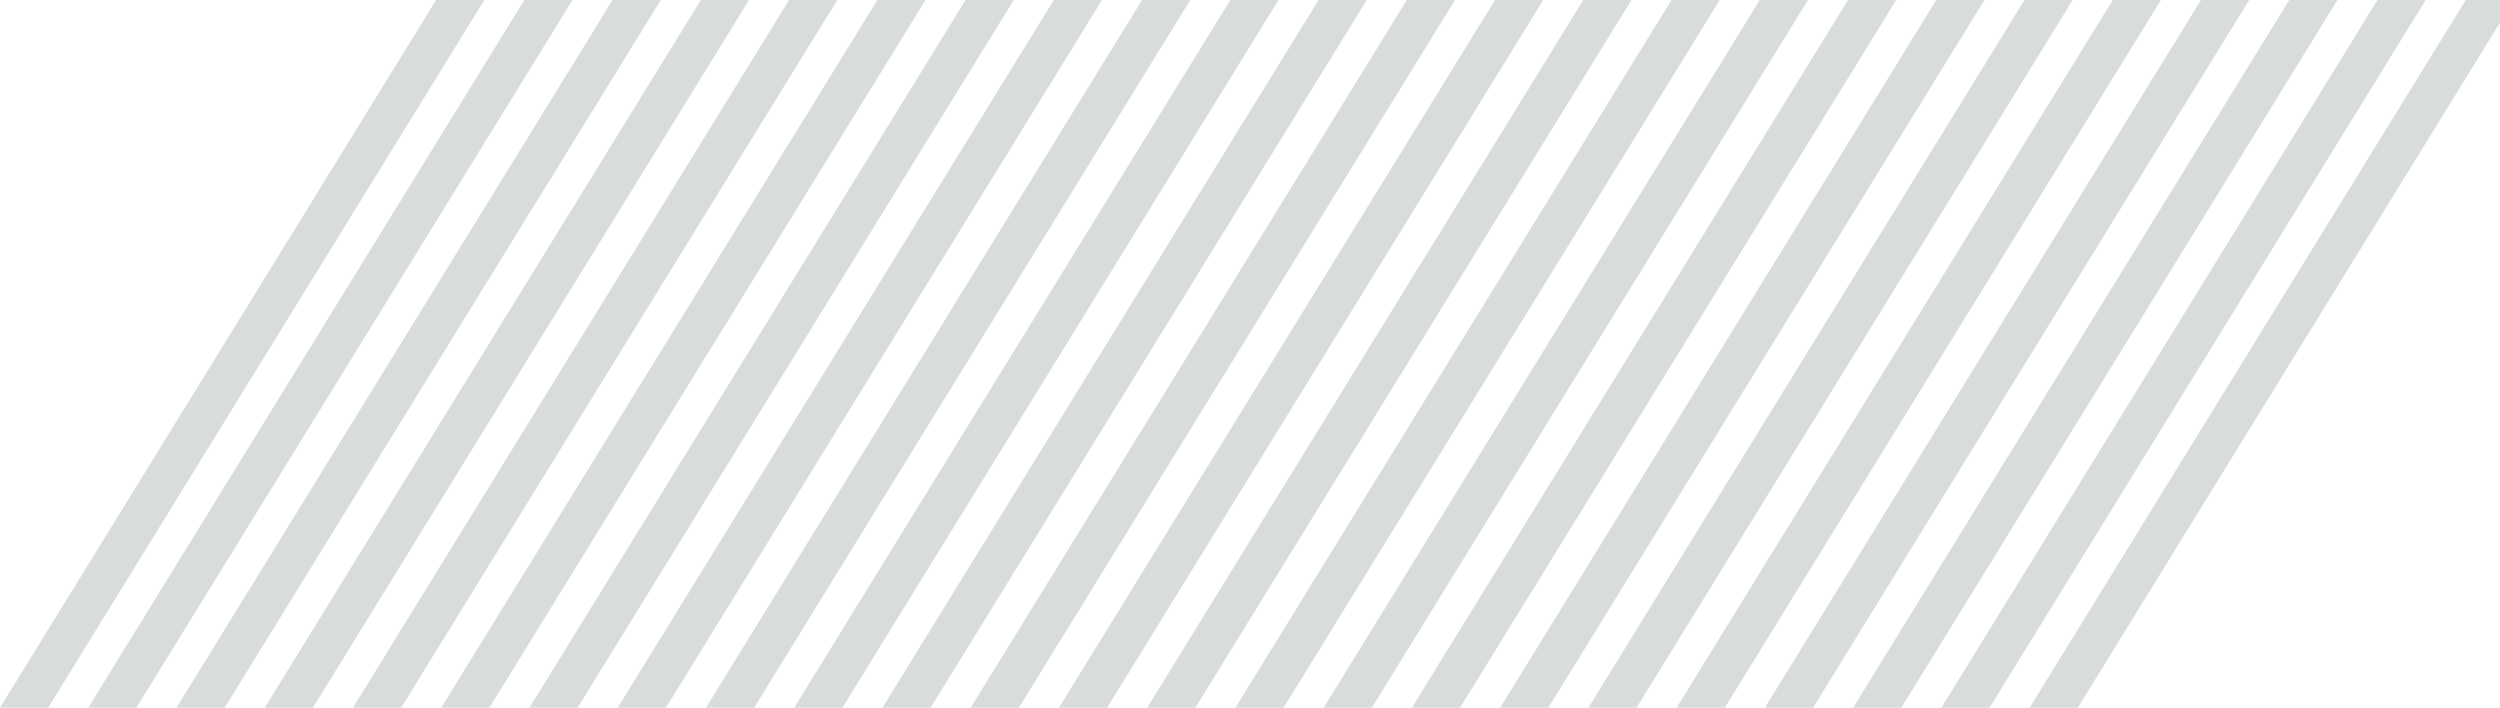
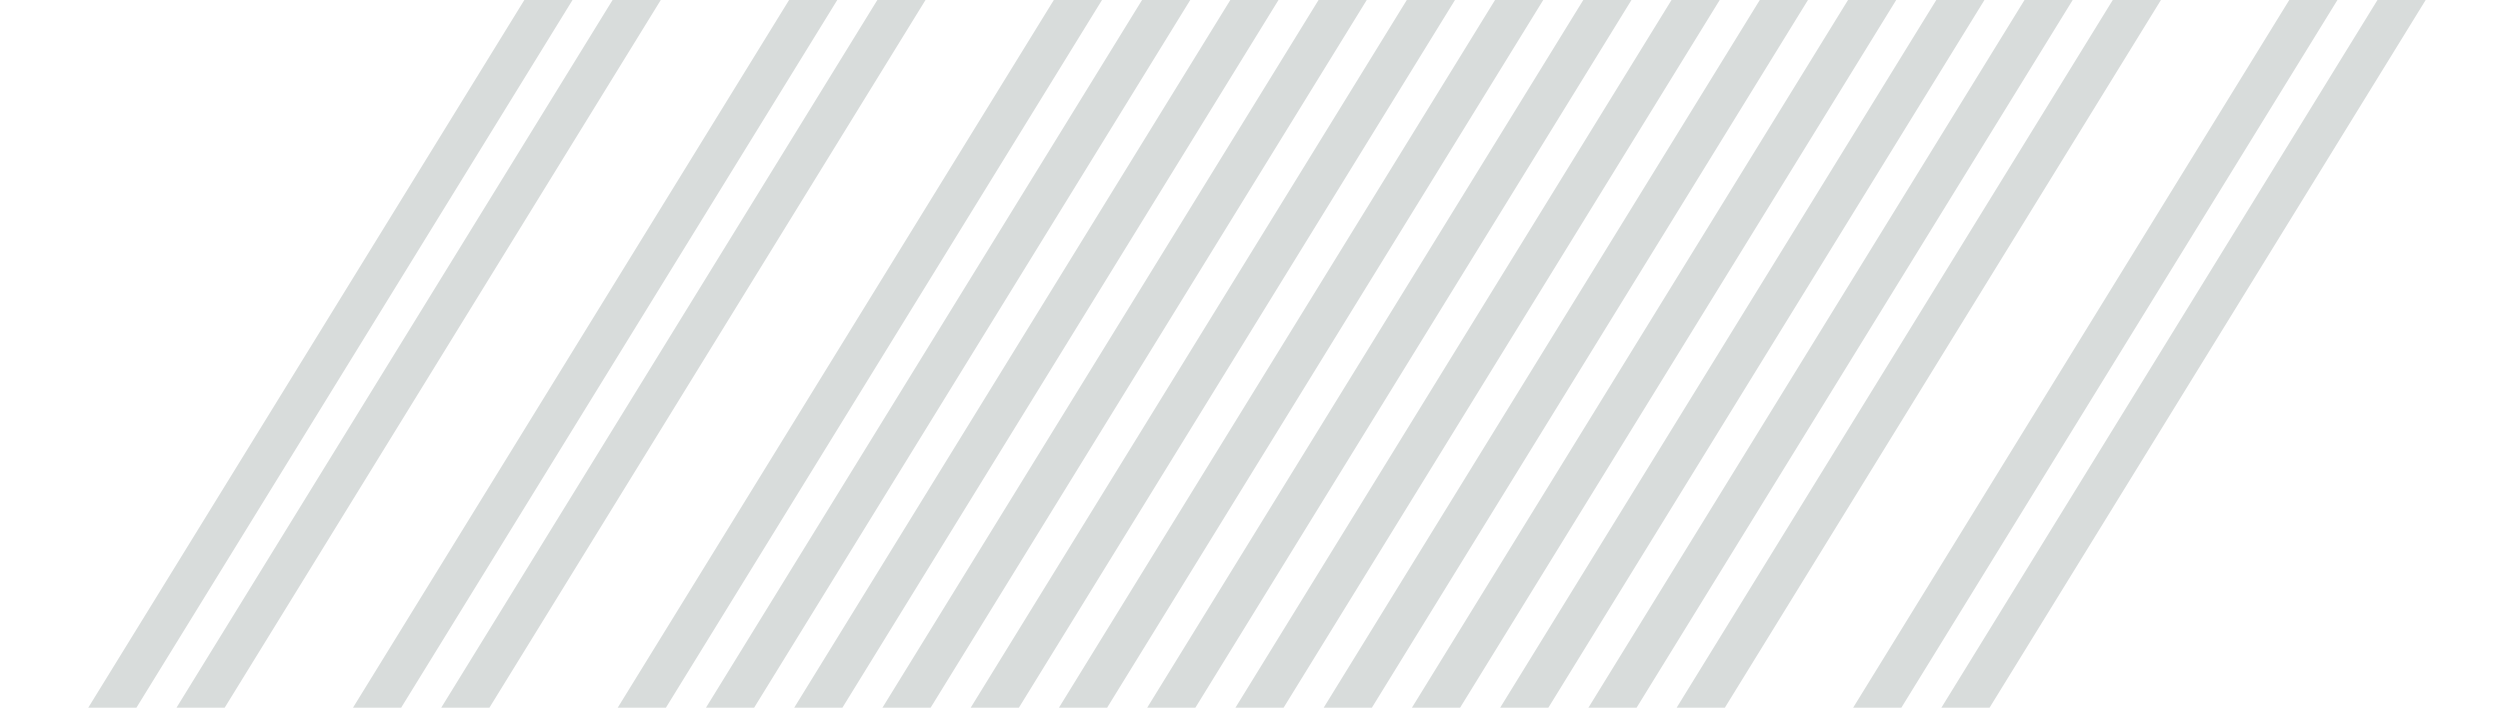
<svg xmlns="http://www.w3.org/2000/svg" width="1625" height="460" viewBox="0 0 1625 460" fill="none">
  <path d="M340.82 0L57.359 460H88.669L372.144 0H340.82Z" fill="#D8DCDB" />
  <path d="M570.271 0L286.796 460H318.12L601.581 0H570.271Z" fill="#D8DCDB" />
  <path d="M742.334 0L458.873 460H490.183L773.658 0H742.334Z" fill="#D8DCDB" />
-   <path d="M455.552 0L172.078 460H203.402L486.862 0H455.552Z" fill="#D8DCDB" />
-   <path d="M627.616 0L344.155 460H375.465L658.94 0H627.616Z" fill="#D8DCDB" />
  <path d="M971.771 0L688.31 460H719.62L1003.1 0H971.771Z" fill="#D8DCDB" />
  <path d="M914.426 0L630.951 460H662.275L945.736 0H914.426Z" fill="#D8DCDB" />
-   <path d="M283.461 0L0 460H31.324L314.785 0H283.461Z" fill="#D8DCDB" />
  <path d="M512.898 0L229.437 460H260.747L544.222 0H512.898Z" fill="#D8DCDB" />
  <path d="M684.989 0L401.514 460H432.838L716.299 0H684.989Z" fill="#D8DCDB" />
  <path d="M398.179 0L114.718 460H146.042L429.503 0H398.179Z" fill="#D8DCDB" />
  <path d="M857.053 0L573.592 460H604.902L888.377 0H857.053Z" fill="#D8DCDB" />
  <path d="M799.707 0L516.233 460H547.557L831.017 0H799.707Z" fill="#D8DCDB" />
  <path d="M1086.49 0L803.029 460H834.339L1117.81 0H1086.49Z" fill="#D8DCDB" />
  <path d="M1315.93 0L1032.47 460H1063.78L1347.25 0H1315.93Z" fill="#D8DCDB" />
  <path d="M1488.02 0L1204.54 460H1235.87L1519.33 0H1488.02Z" fill="#D8DCDB" />
  <path d="M1201.21 0L917.747 460H949.057L1232.53 0H1201.21Z" fill="#D8DCDB" />
  <path d="M1373.3 0L1089.82 460H1121.15L1404.61 0H1373.3Z" fill="#D8DCDB" />
  <path d="M1029.14 0L745.669 460H776.994L1060.45 0H1029.14Z" fill="#D8DCDB" />
  <path d="M1258.58 0L975.106 460H1006.43L1289.89 0H1258.58Z" fill="#D8DCDB" />
-   <path d="M1430.64 0L1147.18 460H1178.49L1461.97 0H1430.64Z" fill="#D8DCDB" />
  <path d="M1143.86 0L860.388 460H891.712L1175.17 0H1143.86Z" fill="#D8DCDB" />
-   <path d="M1602.74 0L1319.26 460H1350.59L1634.05 0H1602.74Z" fill="#D8DCDB" />
  <path d="M1545.36 0L1261.9 460H1293.21L1576.69 0H1545.36Z" fill="#D8DCDB" />
</svg>